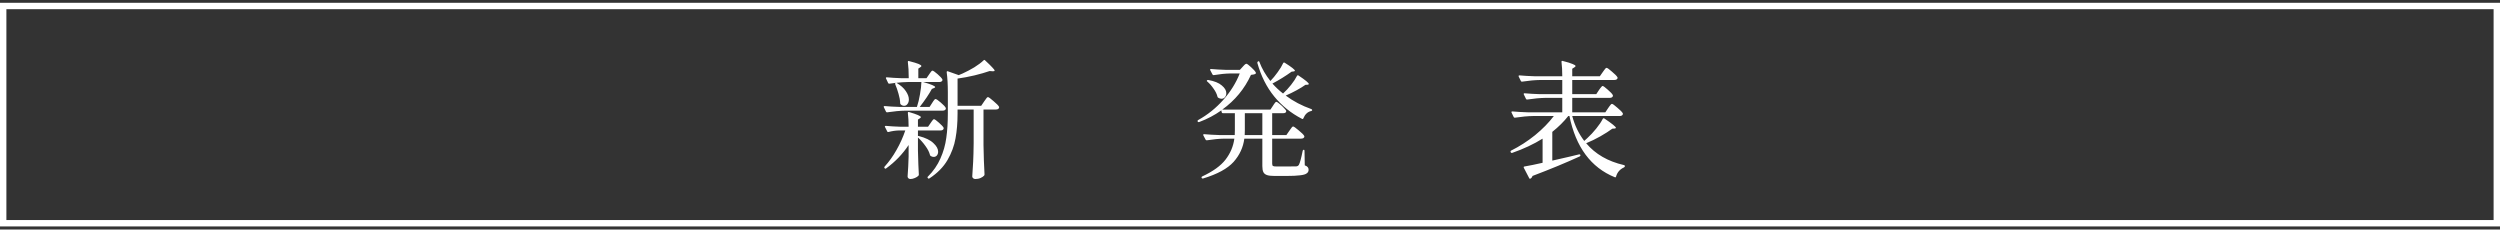
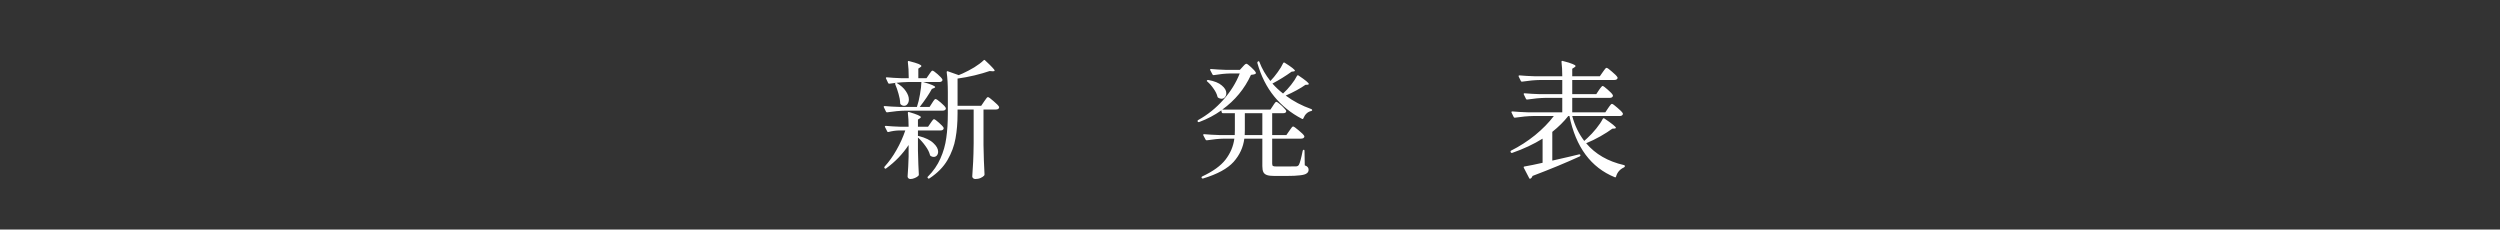
<svg xmlns="http://www.w3.org/2000/svg" width="305" height="28" viewBox="0 0 305 28" fill="none">
  <rect x="0" y="0" width="305" height="28" fill="#333333" stroke="none" />
-   <rect x="0.39" y="0.731" width="304.22" height="26.504" stroke="white" stroke-width="0.78" />
  <path d="M120.533 11.847C120.616 11.847 120.839 12.008 121.203 12.33C121.577 12.642 121.806 12.876 121.889 13.032C121.899 13.084 121.894 13.136 121.873 13.188C121.811 13.302 121.686 13.359 121.499 13.359H119.987V17.709C120.008 19.008 120.049 20.198 120.112 21.279C120.112 21.341 120.091 21.393 120.049 21.435C119.956 21.539 119.815 21.632 119.628 21.715C119.441 21.799 119.228 21.84 118.989 21.84C118.885 21.84 118.797 21.809 118.724 21.747C118.651 21.684 118.615 21.612 118.615 21.528C118.657 20.915 118.693 20.323 118.724 19.751C118.755 19.169 118.776 18.41 118.786 17.475V13.359H116.822V13.858C116.822 14.97 116.739 15.978 116.573 16.882C116.417 17.787 116.089 18.67 115.59 19.533C115.091 20.385 114.359 21.128 113.392 21.762C113.319 21.814 113.262 21.809 113.221 21.747L113.189 21.715C113.137 21.643 113.143 21.586 113.205 21.544C113.87 20.879 114.38 20.141 114.733 19.33C115.097 18.519 115.336 17.677 115.45 16.805C115.575 15.931 115.637 14.944 115.637 13.842V11.27C115.637 10.324 115.59 9.503 115.497 8.807C115.497 8.703 115.544 8.666 115.637 8.697L116.962 9.165L117.446 8.962C117.924 8.744 118.397 8.495 118.864 8.214C119.332 7.923 119.711 7.637 120.003 7.357C120.054 7.294 120.112 7.294 120.174 7.357C120.611 7.762 120.912 8.058 121.078 8.245C121.255 8.422 121.343 8.547 121.343 8.619C121.343 8.671 121.271 8.697 121.125 8.697L120.735 8.666C120.226 8.843 119.613 9.02 118.896 9.196C118.189 9.363 117.498 9.493 116.822 9.586V12.907H119.706L120.065 12.377C120.096 12.335 120.148 12.262 120.221 12.159C120.294 12.055 120.351 11.977 120.392 11.925C120.444 11.873 120.491 11.847 120.533 11.847ZM111.864 13.047C112.02 12.579 112.145 12.065 112.238 11.504C112.342 10.932 112.4 10.433 112.41 10.007H110.742C110.284 10.017 109.827 10.049 109.37 10.101C109.889 10.412 110.269 10.75 110.508 11.114C110.757 11.478 110.882 11.816 110.882 12.127C110.882 12.356 110.825 12.543 110.711 12.689C110.607 12.834 110.471 12.907 110.305 12.907C110.149 12.907 110.009 12.85 109.884 12.735C109.843 12.694 109.822 12.642 109.822 12.579C109.811 12.236 109.744 11.857 109.619 11.441C109.505 11.026 109.37 10.636 109.214 10.272C109.203 10.241 109.198 10.215 109.198 10.194C109.209 10.163 109.224 10.142 109.245 10.132L109.323 10.101C108.98 10.142 108.71 10.178 108.512 10.21H108.466C108.424 10.21 108.388 10.184 108.356 10.132L108.091 9.57C108.081 9.56 108.076 9.539 108.076 9.508C108.076 9.456 108.112 9.43 108.185 9.43C108.715 9.482 109.302 9.518 109.947 9.539H110.866C110.866 8.76 110.83 8.1 110.757 7.559C110.757 7.455 110.804 7.419 110.898 7.45C111.469 7.596 111.864 7.715 112.083 7.809C112.301 7.902 112.41 7.985 112.41 8.058C112.41 8.1 112.368 8.147 112.285 8.198L112.036 8.37V9.539H113.034L113.345 9.087C113.387 9.035 113.434 8.968 113.486 8.884C113.548 8.791 113.6 8.723 113.642 8.682C113.683 8.64 113.725 8.619 113.766 8.619C113.849 8.619 114.052 8.76 114.374 9.04C114.697 9.321 114.894 9.534 114.967 9.68C114.977 9.7 114.982 9.726 114.982 9.758C114.982 9.83 114.941 9.893 114.858 9.945C114.785 9.986 114.697 10.007 114.593 10.007H112.628C113.605 10.288 114.094 10.495 114.094 10.631C114.094 10.662 114.047 10.698 113.953 10.74L113.688 10.849C113.345 11.483 112.852 12.216 112.207 13.047H113.408L113.72 12.564C113.761 12.502 113.808 12.429 113.86 12.346C113.922 12.252 113.974 12.184 114.016 12.143C114.057 12.101 114.099 12.081 114.14 12.081C114.234 12.081 114.447 12.226 114.78 12.517C115.112 12.798 115.315 13.016 115.388 13.172C115.398 13.224 115.393 13.276 115.372 13.328C115.31 13.442 115.185 13.499 114.998 13.499H110.477C109.811 13.51 109.068 13.577 108.247 13.702H108.2C108.159 13.702 108.123 13.676 108.091 13.624L107.826 13.078C107.816 13.068 107.811 13.047 107.811 13.016C107.811 12.964 107.847 12.938 107.92 12.938C108.471 12.99 109.105 13.026 109.822 13.047H111.864ZM113.548 19.034C113.506 19.013 113.475 18.966 113.454 18.894C113.371 18.561 113.189 18.202 112.909 17.818C112.628 17.423 112.322 17.075 111.989 16.773V18.332C112.02 19.642 112.057 20.629 112.098 21.295C112.098 21.346 112.083 21.393 112.051 21.435C111.958 21.539 111.812 21.632 111.615 21.715C111.428 21.799 111.246 21.84 111.069 21.84C110.965 21.84 110.882 21.809 110.82 21.747C110.757 21.684 110.726 21.612 110.726 21.528C110.789 20.718 110.83 19.902 110.851 19.081V17.693C110.123 18.795 109.209 19.746 108.107 20.546C108.034 20.598 107.977 20.593 107.935 20.531L107.904 20.499C107.863 20.437 107.868 20.38 107.92 20.328C108.46 19.735 108.944 19.06 109.37 18.301C109.806 17.542 110.165 16.747 110.446 15.916H109.666C109.25 15.926 108.829 15.989 108.403 16.103C108.32 16.124 108.268 16.103 108.247 16.041L107.967 15.495C107.956 15.485 107.951 15.464 107.951 15.432C107.951 15.38 107.993 15.355 108.076 15.355C108.606 15.406 109.209 15.443 109.884 15.464H110.851C110.851 14.84 110.82 14.279 110.757 13.78C110.757 13.676 110.809 13.64 110.913 13.671C111.869 13.951 112.348 14.159 112.348 14.294C112.348 14.326 112.306 14.372 112.223 14.435L111.989 14.591V15.464H113.221L113.532 15.012C113.574 14.96 113.621 14.892 113.673 14.809C113.735 14.715 113.787 14.648 113.829 14.606C113.87 14.565 113.912 14.544 113.953 14.544C114.037 14.544 114.234 14.684 114.546 14.965C114.858 15.235 115.05 15.443 115.123 15.588C115.133 15.64 115.128 15.692 115.107 15.744C115.045 15.859 114.92 15.916 114.733 15.916H111.989V16.602C112.02 16.571 112.062 16.571 112.114 16.602C112.914 16.81 113.501 17.096 113.875 17.459C114.26 17.813 114.452 18.161 114.452 18.504C114.452 18.691 114.4 18.847 114.296 18.972C114.192 19.086 114.063 19.143 113.907 19.143C113.782 19.143 113.662 19.107 113.548 19.034ZM156.859 11.66C157.773 12.346 158.818 12.896 159.992 13.312C160.055 13.343 160.086 13.38 160.086 13.421C160.086 13.494 160.044 13.536 159.961 13.546C159.535 13.64 159.218 13.936 159.01 14.435C158.979 14.528 158.922 14.549 158.839 14.497C157.508 13.811 156.38 12.902 155.455 11.769C154.53 10.636 153.844 9.274 153.397 7.684V7.637C153.397 7.585 153.418 7.544 153.46 7.513L153.475 7.497C153.496 7.476 153.522 7.466 153.553 7.466C153.605 7.466 153.637 7.497 153.647 7.559C153.959 8.38 154.406 9.155 154.988 9.882C155.3 9.56 155.596 9.201 155.876 8.807C156.167 8.412 156.391 8.043 156.547 7.7C156.599 7.616 156.661 7.601 156.734 7.653C157.565 8.173 157.981 8.5 157.981 8.635C157.981 8.666 157.934 8.692 157.841 8.713L157.576 8.744C156.859 9.264 156.079 9.747 155.237 10.194C155.611 10.62 156.043 11.026 156.531 11.41C156.874 11.098 157.202 10.745 157.513 10.35C157.825 9.955 158.064 9.591 158.231 9.259C158.283 9.175 158.345 9.16 158.418 9.212C159.26 9.773 159.68 10.121 159.68 10.256C159.68 10.288 159.634 10.314 159.54 10.334L159.26 10.35C158.989 10.547 158.636 10.766 158.199 11.005C157.763 11.244 157.316 11.462 156.859 11.66ZM157.295 15.963C157.326 15.921 157.378 15.848 157.451 15.744C157.524 15.64 157.581 15.562 157.623 15.511C157.674 15.459 157.721 15.432 157.763 15.432C157.846 15.432 158.069 15.588 158.433 15.9C158.807 16.202 159.036 16.43 159.119 16.586L159.135 16.649C159.135 16.732 159.093 16.799 159.01 16.851C158.937 16.893 158.844 16.914 158.729 16.914H155.206V19.954C155.206 20.099 155.237 20.198 155.3 20.25C155.372 20.292 155.528 20.312 155.767 20.312H156.983L158.153 20.297C158.288 20.286 158.392 20.224 158.464 20.11C158.589 19.891 158.745 19.315 158.932 18.379C158.963 18.306 159.005 18.27 159.057 18.27C159.119 18.27 159.15 18.312 159.15 18.395L159.182 20.172C159.358 20.234 159.478 20.307 159.54 20.39C159.613 20.474 159.649 20.583 159.649 20.718C159.649 20.905 159.571 21.05 159.415 21.154C159.27 21.269 159 21.346 158.605 21.388C158.22 21.44 157.659 21.466 156.921 21.466H155.487C155.081 21.466 154.775 21.43 154.567 21.357C154.359 21.284 154.213 21.165 154.13 20.998C154.047 20.832 154.006 20.588 154.006 20.266V16.914H151.807C151.672 17.974 151.236 18.92 150.498 19.751C149.76 20.572 148.518 21.248 146.771 21.778H146.725C146.673 21.778 146.631 21.757 146.6 21.715V21.7L146.584 21.638C146.584 21.596 146.61 21.56 146.662 21.528C147.982 20.915 148.933 20.229 149.515 19.471C150.108 18.701 150.466 17.849 150.591 16.914H149.375C148.731 16.924 148.019 16.992 147.239 17.116H147.208C147.156 17.116 147.114 17.09 147.083 17.038L146.803 16.508L146.787 16.446C146.787 16.394 146.823 16.368 146.896 16.368C147.457 16.42 148.086 16.456 148.783 16.477H150.638L150.654 15.9V13.811H149.188C149.115 13.811 149.069 13.775 149.048 13.702L149.001 13.468C148.18 14.05 147.281 14.523 146.304 14.887C146.221 14.918 146.163 14.902 146.132 14.84L146.117 14.825C146.075 14.762 146.091 14.705 146.163 14.653C147.328 14.009 148.351 13.188 149.235 12.19C150.129 11.181 150.799 10.106 151.246 8.962H150.092C149.5 8.973 148.829 9.04 148.081 9.165H148.05C147.998 9.165 147.956 9.139 147.925 9.087L147.645 8.557L147.629 8.495C147.629 8.443 147.665 8.417 147.738 8.417C148.299 8.469 148.928 8.505 149.625 8.526H151.262L151.605 8.152C151.646 8.11 151.714 8.037 151.807 7.933C151.911 7.83 151.994 7.778 152.057 7.778C152.14 7.778 152.332 7.918 152.634 8.198C152.945 8.479 153.138 8.697 153.21 8.853C153.242 8.895 153.231 8.942 153.179 8.994C153.127 9.035 153.049 9.066 152.945 9.087C152.852 9.108 152.743 9.124 152.618 9.134C151.838 10.838 150.669 12.252 149.11 13.375H154.988L155.3 12.907C155.341 12.845 155.388 12.772 155.44 12.689C155.502 12.595 155.554 12.527 155.596 12.486C155.637 12.444 155.679 12.424 155.72 12.424C155.783 12.424 155.913 12.507 156.11 12.673C156.308 12.829 156.49 13 156.656 13.188C156.833 13.364 156.921 13.489 156.921 13.562C156.911 13.728 156.786 13.811 156.547 13.811H155.206V16.477H156.937L157.295 15.963ZM147.286 9.945C147.255 9.924 147.234 9.903 147.224 9.882C147.224 9.851 147.234 9.825 147.255 9.804C147.296 9.763 147.348 9.747 147.411 9.758C148.159 9.893 148.71 10.116 149.063 10.428C149.427 10.729 149.609 11.041 149.609 11.363C149.609 11.561 149.552 11.727 149.437 11.862C149.323 11.987 149.183 12.049 149.017 12.049C148.902 12.049 148.772 12.008 148.627 11.925C148.585 11.904 148.554 11.862 148.533 11.8C148.46 11.488 148.305 11.166 148.066 10.833C147.837 10.49 147.577 10.194 147.286 9.945ZM151.87 15.885C151.87 16.145 151.864 16.342 151.854 16.477H154.006V13.811H151.87V15.885ZM196.194 13.188C196.235 13.136 196.287 13.063 196.349 12.969C196.422 12.865 196.479 12.793 196.521 12.751C196.573 12.699 196.62 12.673 196.661 12.673C196.744 12.673 196.963 12.829 197.316 13.141C197.68 13.442 197.903 13.671 197.986 13.827C197.997 13.879 197.992 13.931 197.971 13.983C197.909 14.097 197.784 14.154 197.597 14.154H191.813C192.114 15.297 192.603 16.311 193.278 17.194L193.652 16.851C194.037 16.498 194.401 16.108 194.744 15.682C195.097 15.245 195.362 14.851 195.539 14.497C195.591 14.424 195.653 14.409 195.726 14.45C196.672 15.084 197.145 15.469 197.145 15.604C197.145 15.635 197.093 15.661 196.989 15.682L196.708 15.697C196.313 15.989 195.825 16.3 195.243 16.633C194.671 16.955 194.094 17.236 193.512 17.475C194.634 18.805 196.173 19.694 198.127 20.141C198.2 20.151 198.236 20.193 198.236 20.266V20.281C198.226 20.343 198.189 20.39 198.127 20.422C197.617 20.66 197.295 21.035 197.16 21.544C197.139 21.627 197.087 21.653 197.004 21.622C194.094 20.437 192.249 17.948 191.47 14.154H191.329C190.799 14.83 190.15 15.474 189.38 16.087V19.595C189.692 19.533 190.394 19.372 191.485 19.112L192.654 18.831H192.686C192.748 18.831 192.79 18.857 192.81 18.909V18.925V18.956C192.81 19.008 192.784 19.049 192.732 19.081C191.08 19.839 189.157 20.635 186.964 21.466C186.922 21.612 186.839 21.721 186.714 21.794C186.704 21.804 186.683 21.809 186.652 21.809C186.611 21.809 186.579 21.783 186.559 21.731L185.904 20.468C185.893 20.458 185.888 20.437 185.888 20.406C185.888 20.343 185.919 20.312 185.982 20.312C186.595 20.208 187.333 20.058 188.196 19.86V16.914C187.115 17.589 185.873 18.171 184.469 18.66H184.423C184.381 18.66 184.345 18.634 184.314 18.582L184.298 18.551C184.288 18.54 184.282 18.519 184.282 18.488C184.282 18.447 184.303 18.41 184.345 18.379C185.384 17.859 186.361 17.231 187.276 16.493C188.19 15.744 188.954 14.965 189.568 14.154H187.057C186.392 14.165 185.649 14.232 184.828 14.357H184.781C184.74 14.357 184.703 14.331 184.672 14.279L184.407 13.733C184.397 13.723 184.392 13.702 184.392 13.671C184.392 13.619 184.428 13.593 184.501 13.593C185.072 13.645 185.706 13.681 186.403 13.702H190.597V11.94H188.554C187.889 11.951 187.146 12.018 186.325 12.143H186.278C186.236 12.143 186.2 12.117 186.169 12.065L185.904 11.519C185.893 11.509 185.888 11.488 185.888 11.457C185.888 11.405 185.925 11.379 185.997 11.379C186.569 11.431 187.203 11.467 187.899 11.488H190.597V9.758H187.931C187.265 9.768 186.522 9.835 185.701 9.96H185.654C185.613 9.96 185.576 9.934 185.545 9.882L185.28 9.337C185.27 9.326 185.265 9.305 185.265 9.274C185.265 9.222 185.301 9.196 185.374 9.196C185.945 9.248 186.579 9.285 187.276 9.305H190.597C190.597 8.64 190.565 8.053 190.503 7.544C190.503 7.44 190.55 7.403 190.643 7.435C191.225 7.58 191.631 7.705 191.859 7.809C192.098 7.902 192.218 7.985 192.218 8.058C192.218 8.11 192.171 8.162 192.078 8.214L191.813 8.386V9.305H195.18L195.539 8.791C195.58 8.739 195.632 8.666 195.695 8.573C195.767 8.469 195.825 8.396 195.866 8.354C195.918 8.302 195.965 8.276 196.006 8.276C196.09 8.276 196.308 8.432 196.661 8.744C197.025 9.046 197.249 9.274 197.332 9.43L197.347 9.493C197.347 9.576 197.306 9.643 197.223 9.695C197.15 9.737 197.056 9.758 196.942 9.758H191.813V11.488H194.744L195.071 10.989C195.113 10.937 195.165 10.864 195.227 10.771C195.3 10.677 195.357 10.61 195.398 10.568C195.44 10.516 195.482 10.49 195.523 10.49C195.606 10.49 195.814 10.641 196.147 10.942C196.49 11.233 196.698 11.457 196.77 11.613C196.781 11.665 196.776 11.717 196.755 11.769C196.692 11.883 196.568 11.94 196.381 11.94H191.813V13.702H195.851L196.194 13.188Z" fill="white" />
</svg>